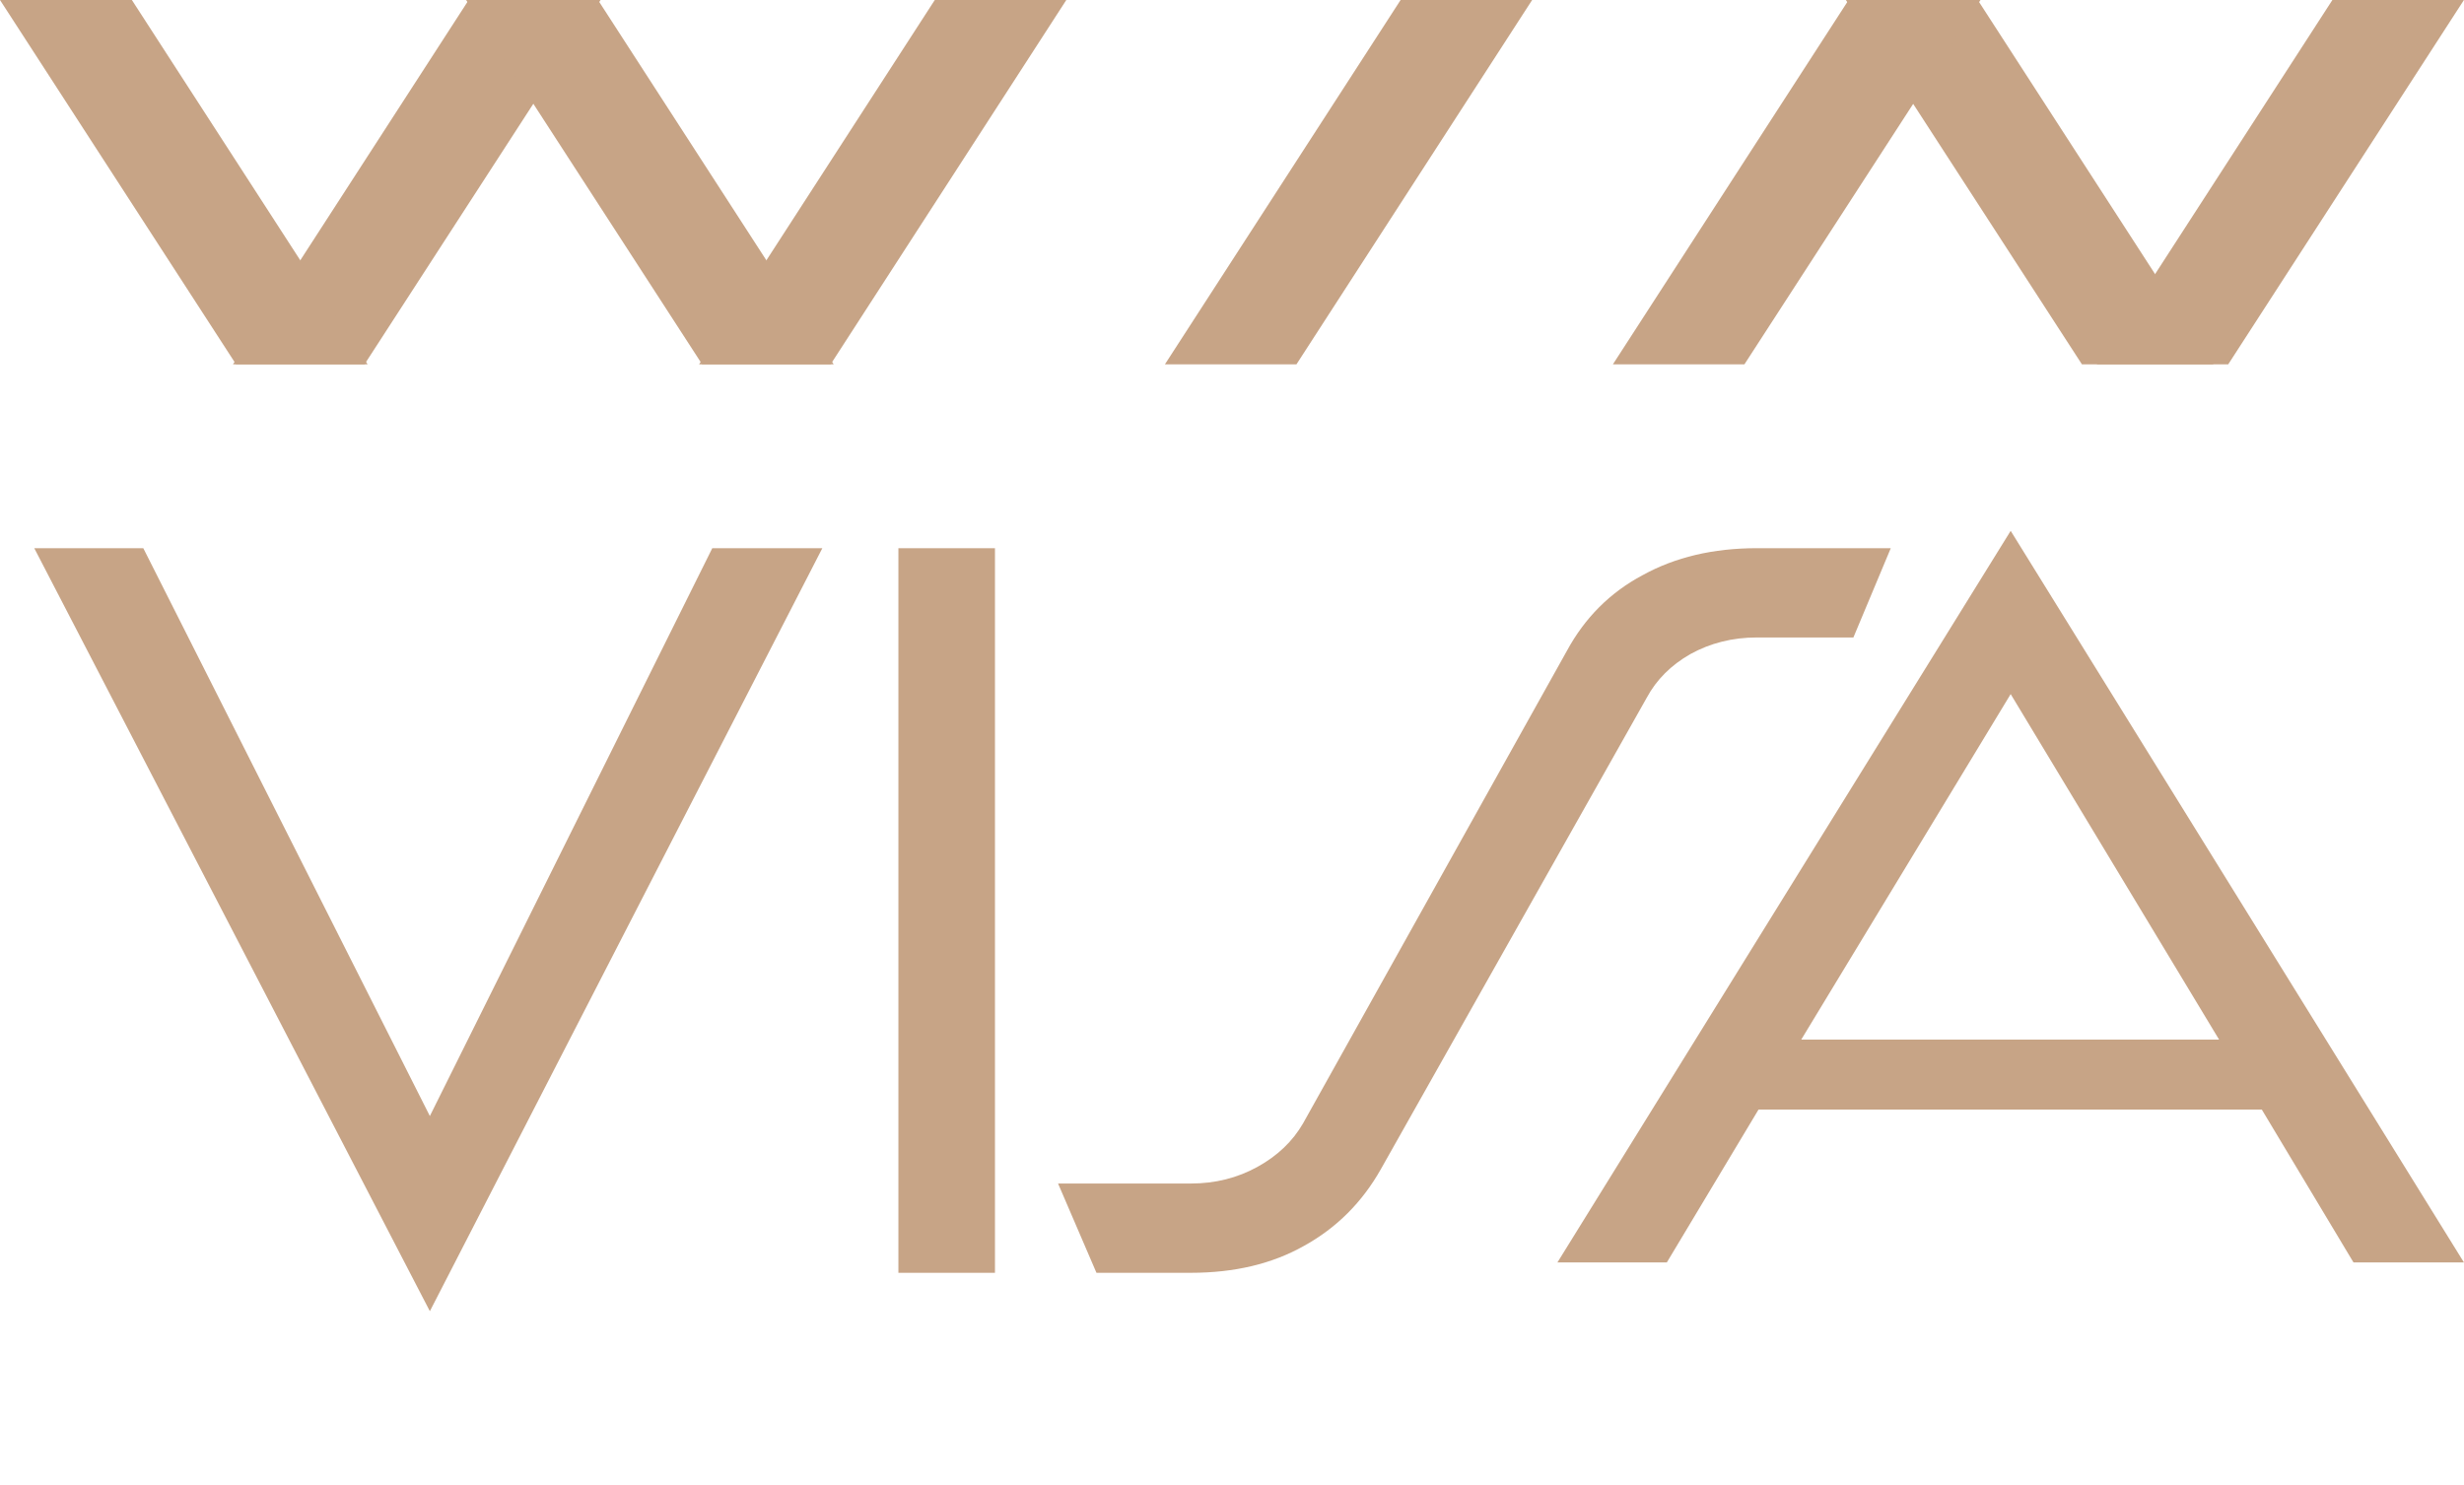
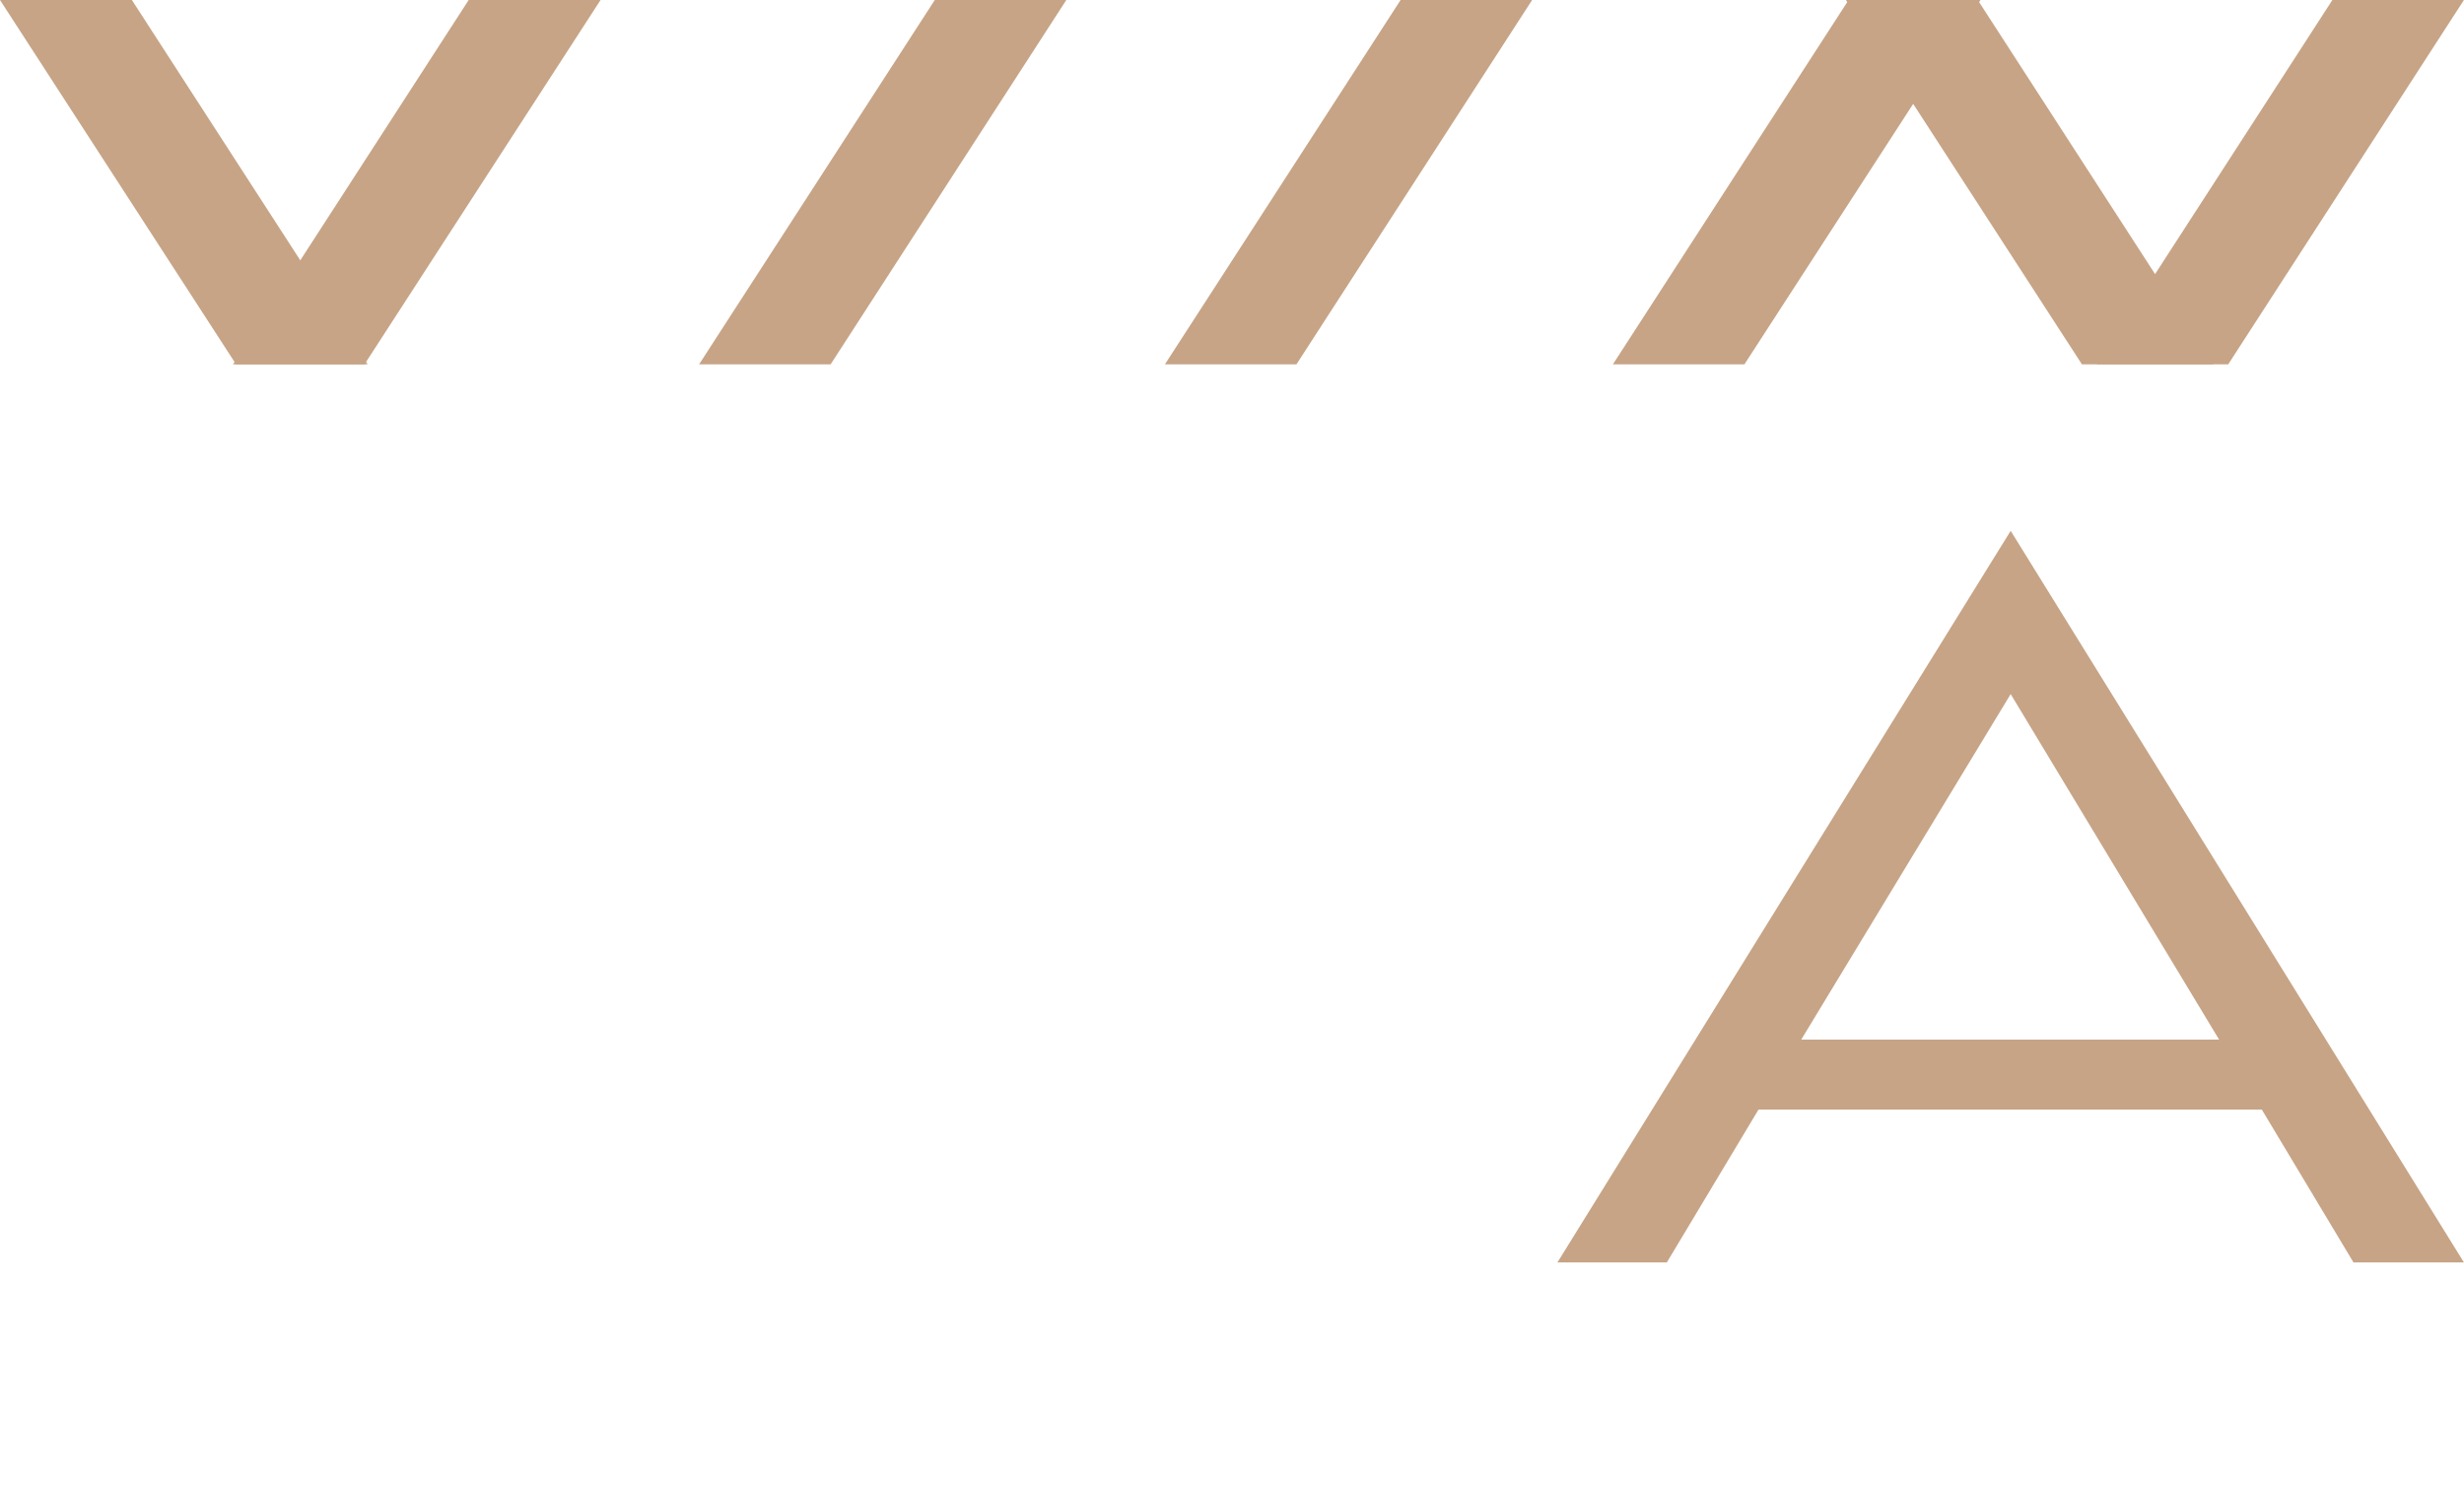
<svg xmlns="http://www.w3.org/2000/svg" width="136" height="82" viewBox="0 0 136 82" fill="none">
  <path d="M109.162 0L122.171 20.114H114.912L101.883 0H109.162Z" fill="#C7A486" />
  <path d="M25.869 0L12.859 20.114H20.119L33.148 0H25.869Z" fill="#C7A486" />
  <path d="M38.586 20.114H45.846L58.855 0H51.595L38.586 20.114Z" fill="#C7A486" />
  <path d="M64.297 20.114H71.557L84.566 0H77.306L64.297 20.114Z" fill="#C7A486" />
  <path d="M128.736 0L115.727 20.114H122.986L135.996 0H128.736Z" fill="#C7A486" />
  <path d="M7.279 0L20.289 20.114H13.029L0 0H7.279Z" fill="#C7A486" />
-   <path d="M33.006 0L46.015 20.114H38.755L25.727 0H33.006Z" fill="#C7A486" />
  <path d="M89.023 20.114H96.283L109.312 0H102.033L89.023 20.114Z" fill="#C7A486" />
-   <path d="M1.891 30.263H7.909L23.726 61.612L39.315 30.263H45.389L23.726 72.386L1.891 30.263ZM49.587 70.266V30.263H54.917V70.266H49.587ZM96.968 35.192C95.631 35.192 94.408 35.498 93.3 36.109C92.231 36.72 91.428 37.523 90.893 38.516L76.222 64.535C75.19 66.369 73.777 67.782 71.981 68.776C70.224 69.769 68.141 70.266 65.734 70.266H60.519L58.399 65.337H65.734C67.072 65.337 68.294 65.031 69.402 64.42C70.51 63.809 71.351 63.006 71.924 62.013L86.481 35.937C87.474 34.103 88.868 32.709 90.664 31.753C92.46 30.76 94.561 30.263 96.968 30.263H104.361L102.298 35.192H96.968Z" fill="#C7A486" />
  <path d="M129.901 69.695L124.84 61.255H97.061L92 69.695H85.961L110.979 29.305L135.997 69.695H129.901ZM110.979 38.318L99.419 57.392H122.482L110.979 38.318Z" fill="#C7A486" />
</svg>